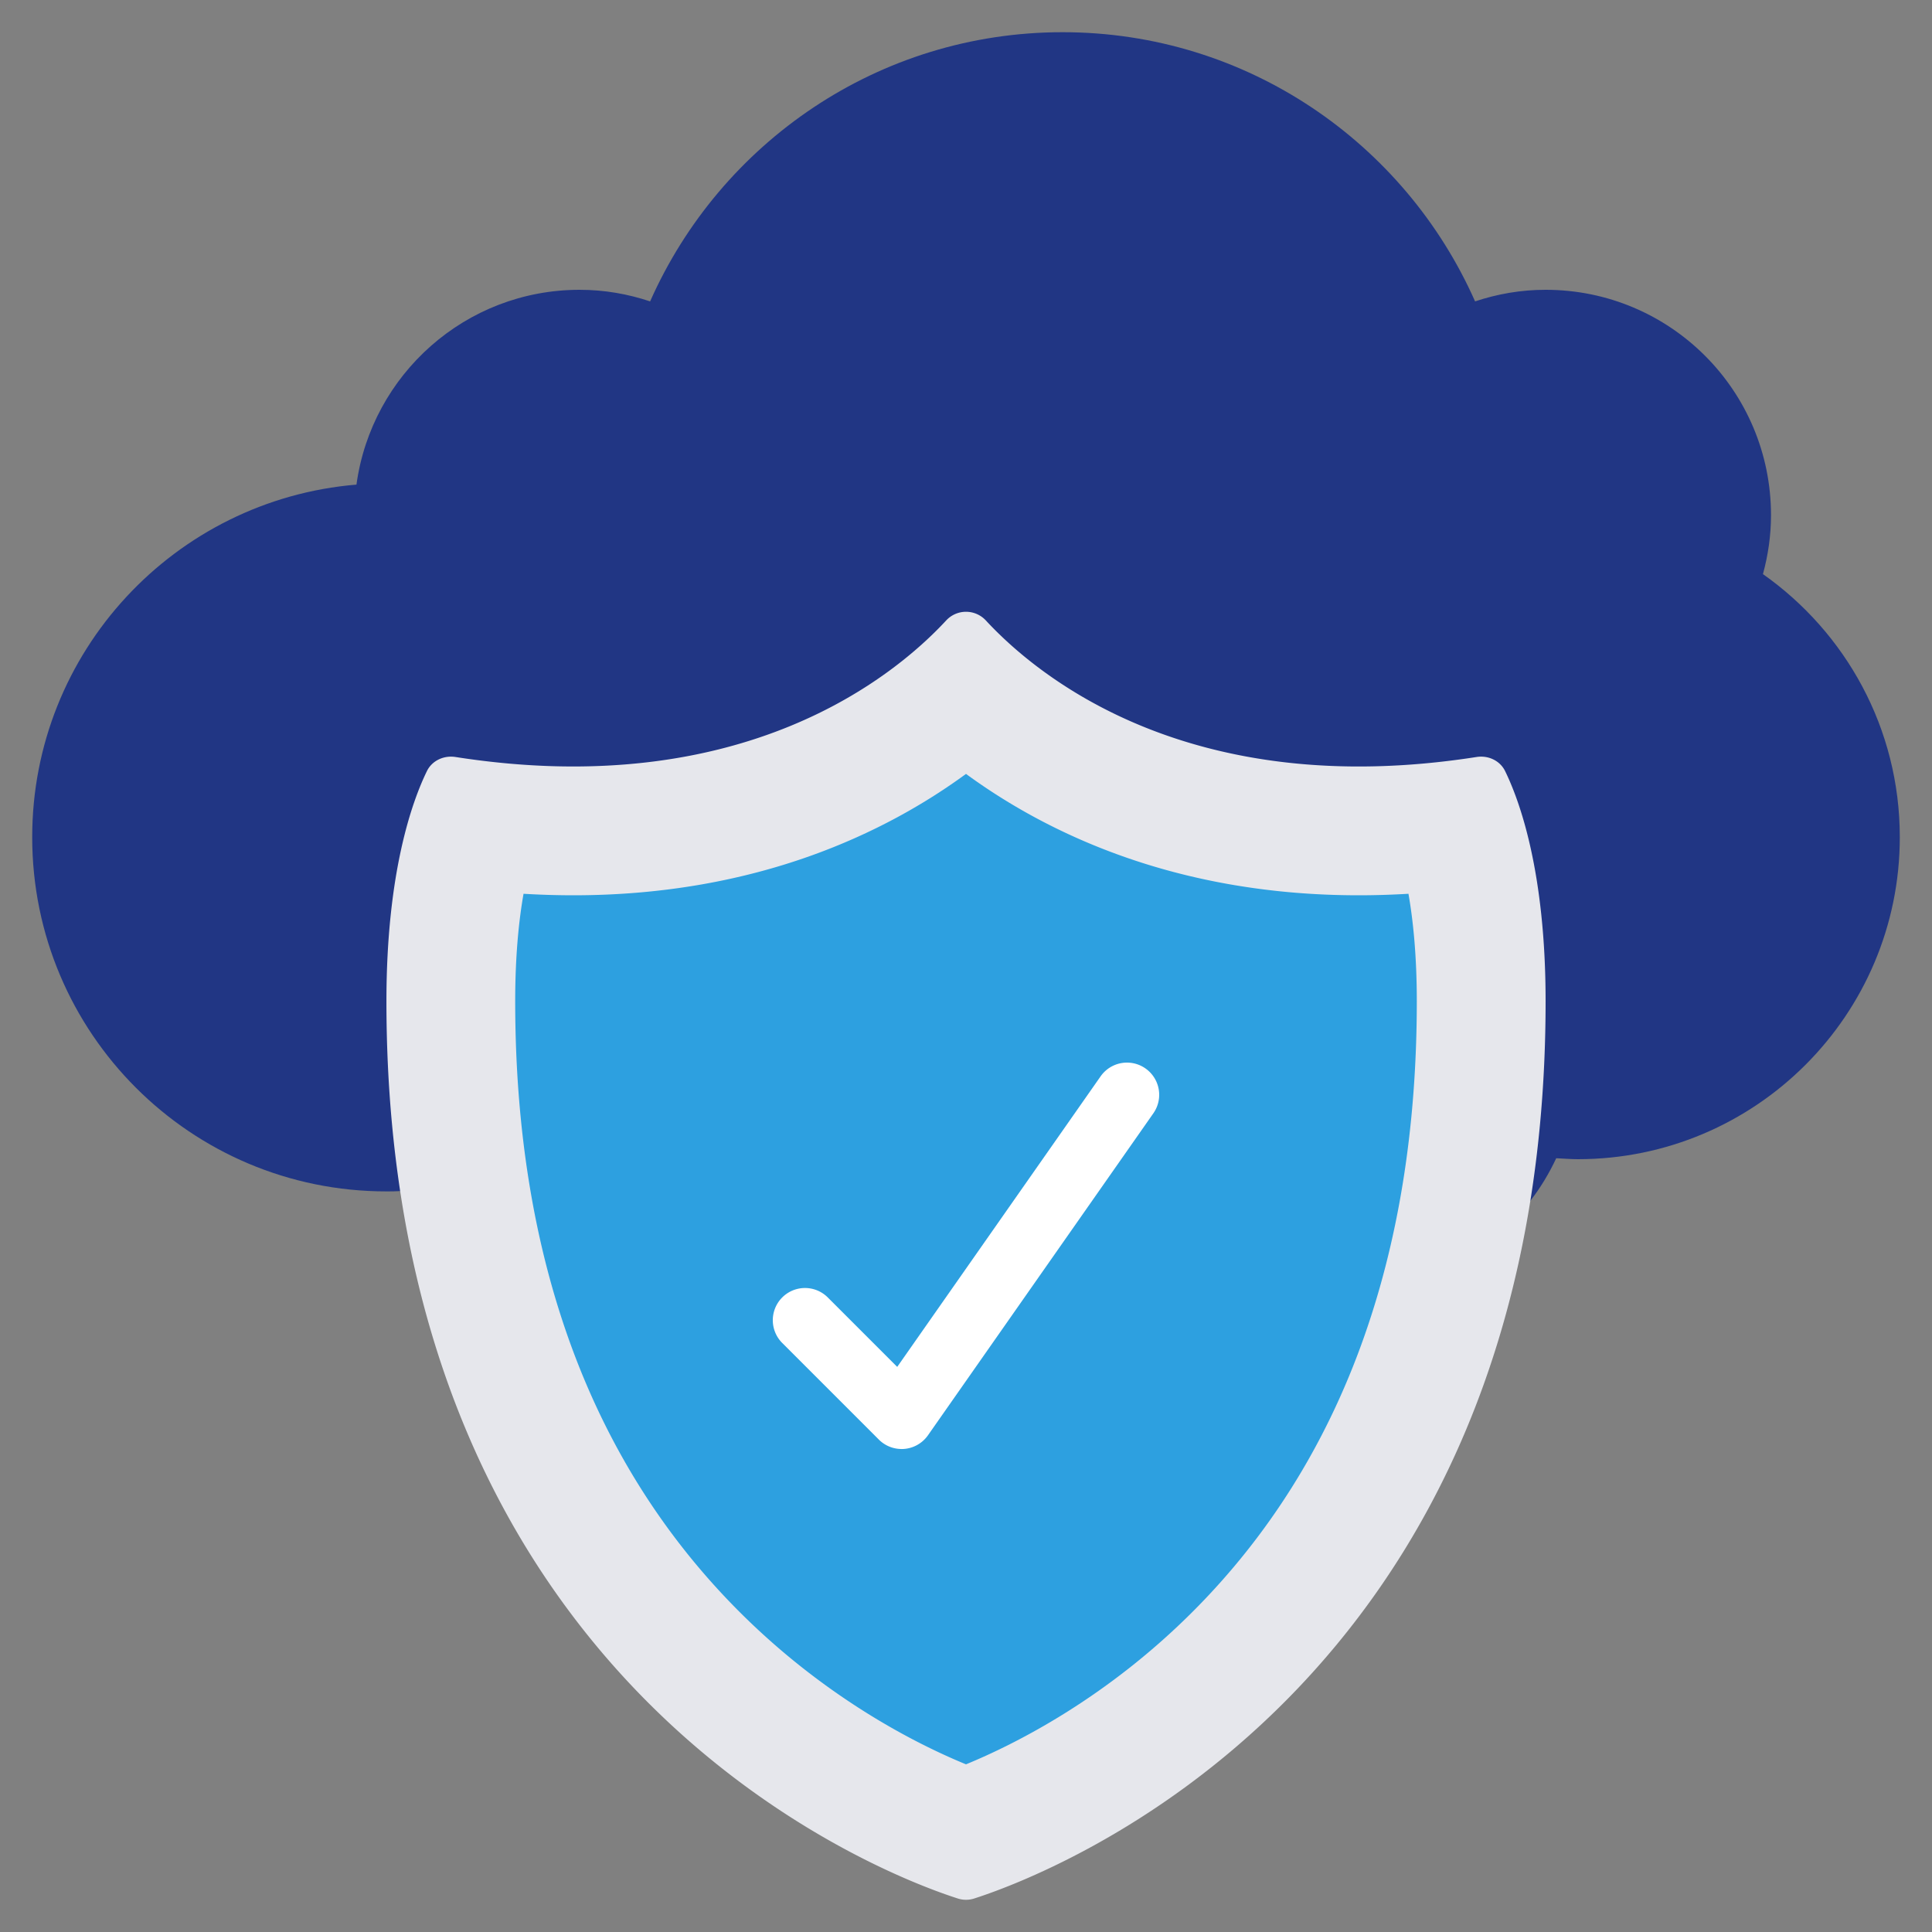
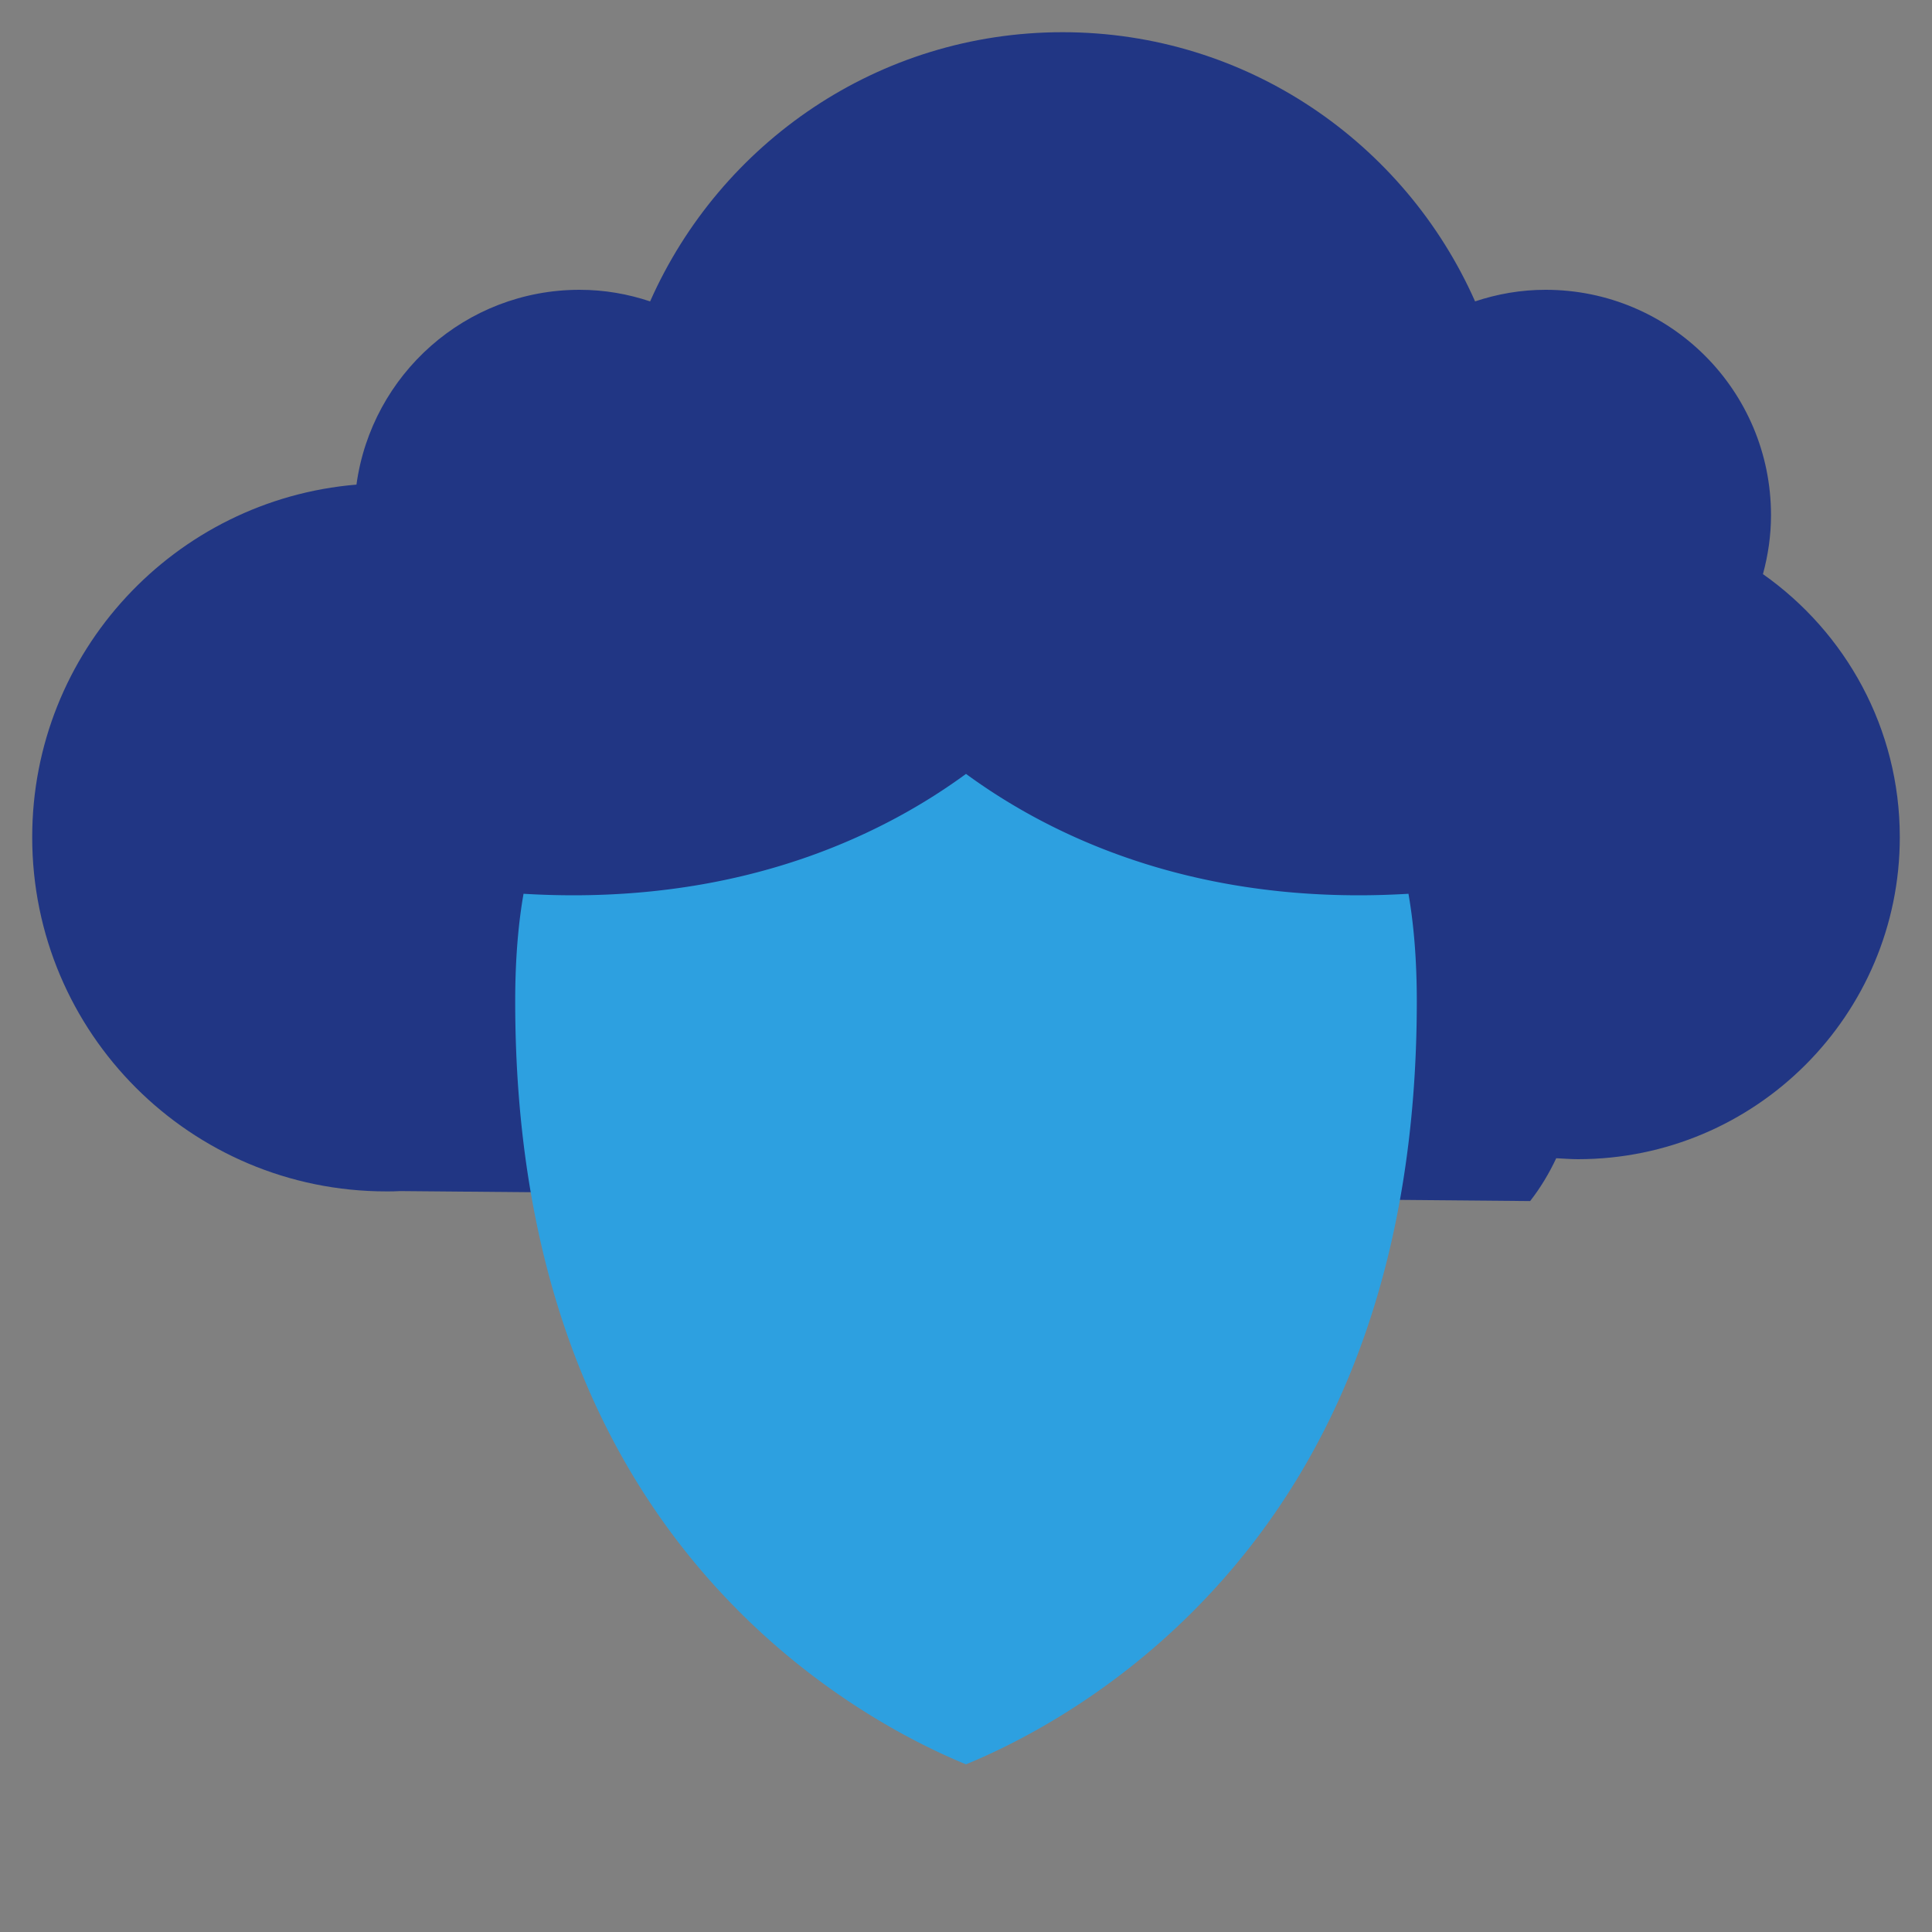
<svg xmlns="http://www.w3.org/2000/svg" version="1.1" width="512" height="512" x="0" y="0" viewBox="0 0 60 60" style="enable-background:new 0 0 512 512" xml:space="preserve">
  <rect x="0" y="0" width="60" height="60" fill="#808080" stroke="none" />
  <g>
    <path fill="#213684" d="M47.52 37.3c.32-.41.59-.86.81-1.33.22.01.45.03.67.03 5.52 0 10-4.48 10-10 0-3.38-1.68-6.36-4.25-8.17.16-.59.25-1.2.25-1.83 0-3.87-3.13-7-7-7-.77 0-1.5.13-2.19.36C43.63 4.44 38.72 1 33 1S22.37 4.44 20.19 9.36C19.5 9.13 18.77 9 18 9c-3.54 0-6.46 2.63-6.93 6.05C5.43 15.52 1 20.24 1 26c0 6.08 4.92 11 11 11 .14 0 .29 0 .43-.01z" opacity="1" data-original="#213684" />
-     <path fill="#E6E7EC" d="M48 31.096c0 21.423-15.547 27.159-17.743 27.863a.832.832 0 0 1-.513 0c-2.196-.703-17.743-6.44-17.743-27.863 0-4.008.804-6.22 1.258-7.15.158-.323.521-.493.885-.437 8.954 1.398 13.665-2.538 15.242-4.242a.839.839 0 0 1 1.229 0c1.577 1.705 6.288 5.641 15.242 4.242.364-.057.727.114.885.437.455.93 1.258 3.141 1.258 7.15z" opacity="1" data-original="#e6e7ec" />
    <path fill="#2DA0E0" d="M30 54.793c-1.515-.622-4.377-2.052-7.11-4.811C18.319 45.368 16 39.014 16 31.096c0-1.407.112-2.506.259-3.339a26.04 26.04 0 0 0 1.545.047c5.747 0 9.75-1.979 12.196-3.77 2.445 1.791 6.449 3.77 12.196 3.77.508 0 1.023-.016 1.545-.047.146.833.259 1.932.259 3.339 0 7.918-2.318 14.271-6.89 18.886-2.735 2.761-5.598 4.189-7.11 4.811z" opacity="1" data-original="#2da0e0" />
-     <path fill="#FFFFFF" d="M28 45a.997.997 0 0 1-.707-.293l-3-3a.999.999 0 1 1 1.414-1.414l2.157 2.157 6.316-9.023a1 1 0 1 1 1.639 1.147l-7 10a1.003 1.003 0 0 1-.819.427z" opacity="1" data-original="#ffffff" />
  </g>
</svg>